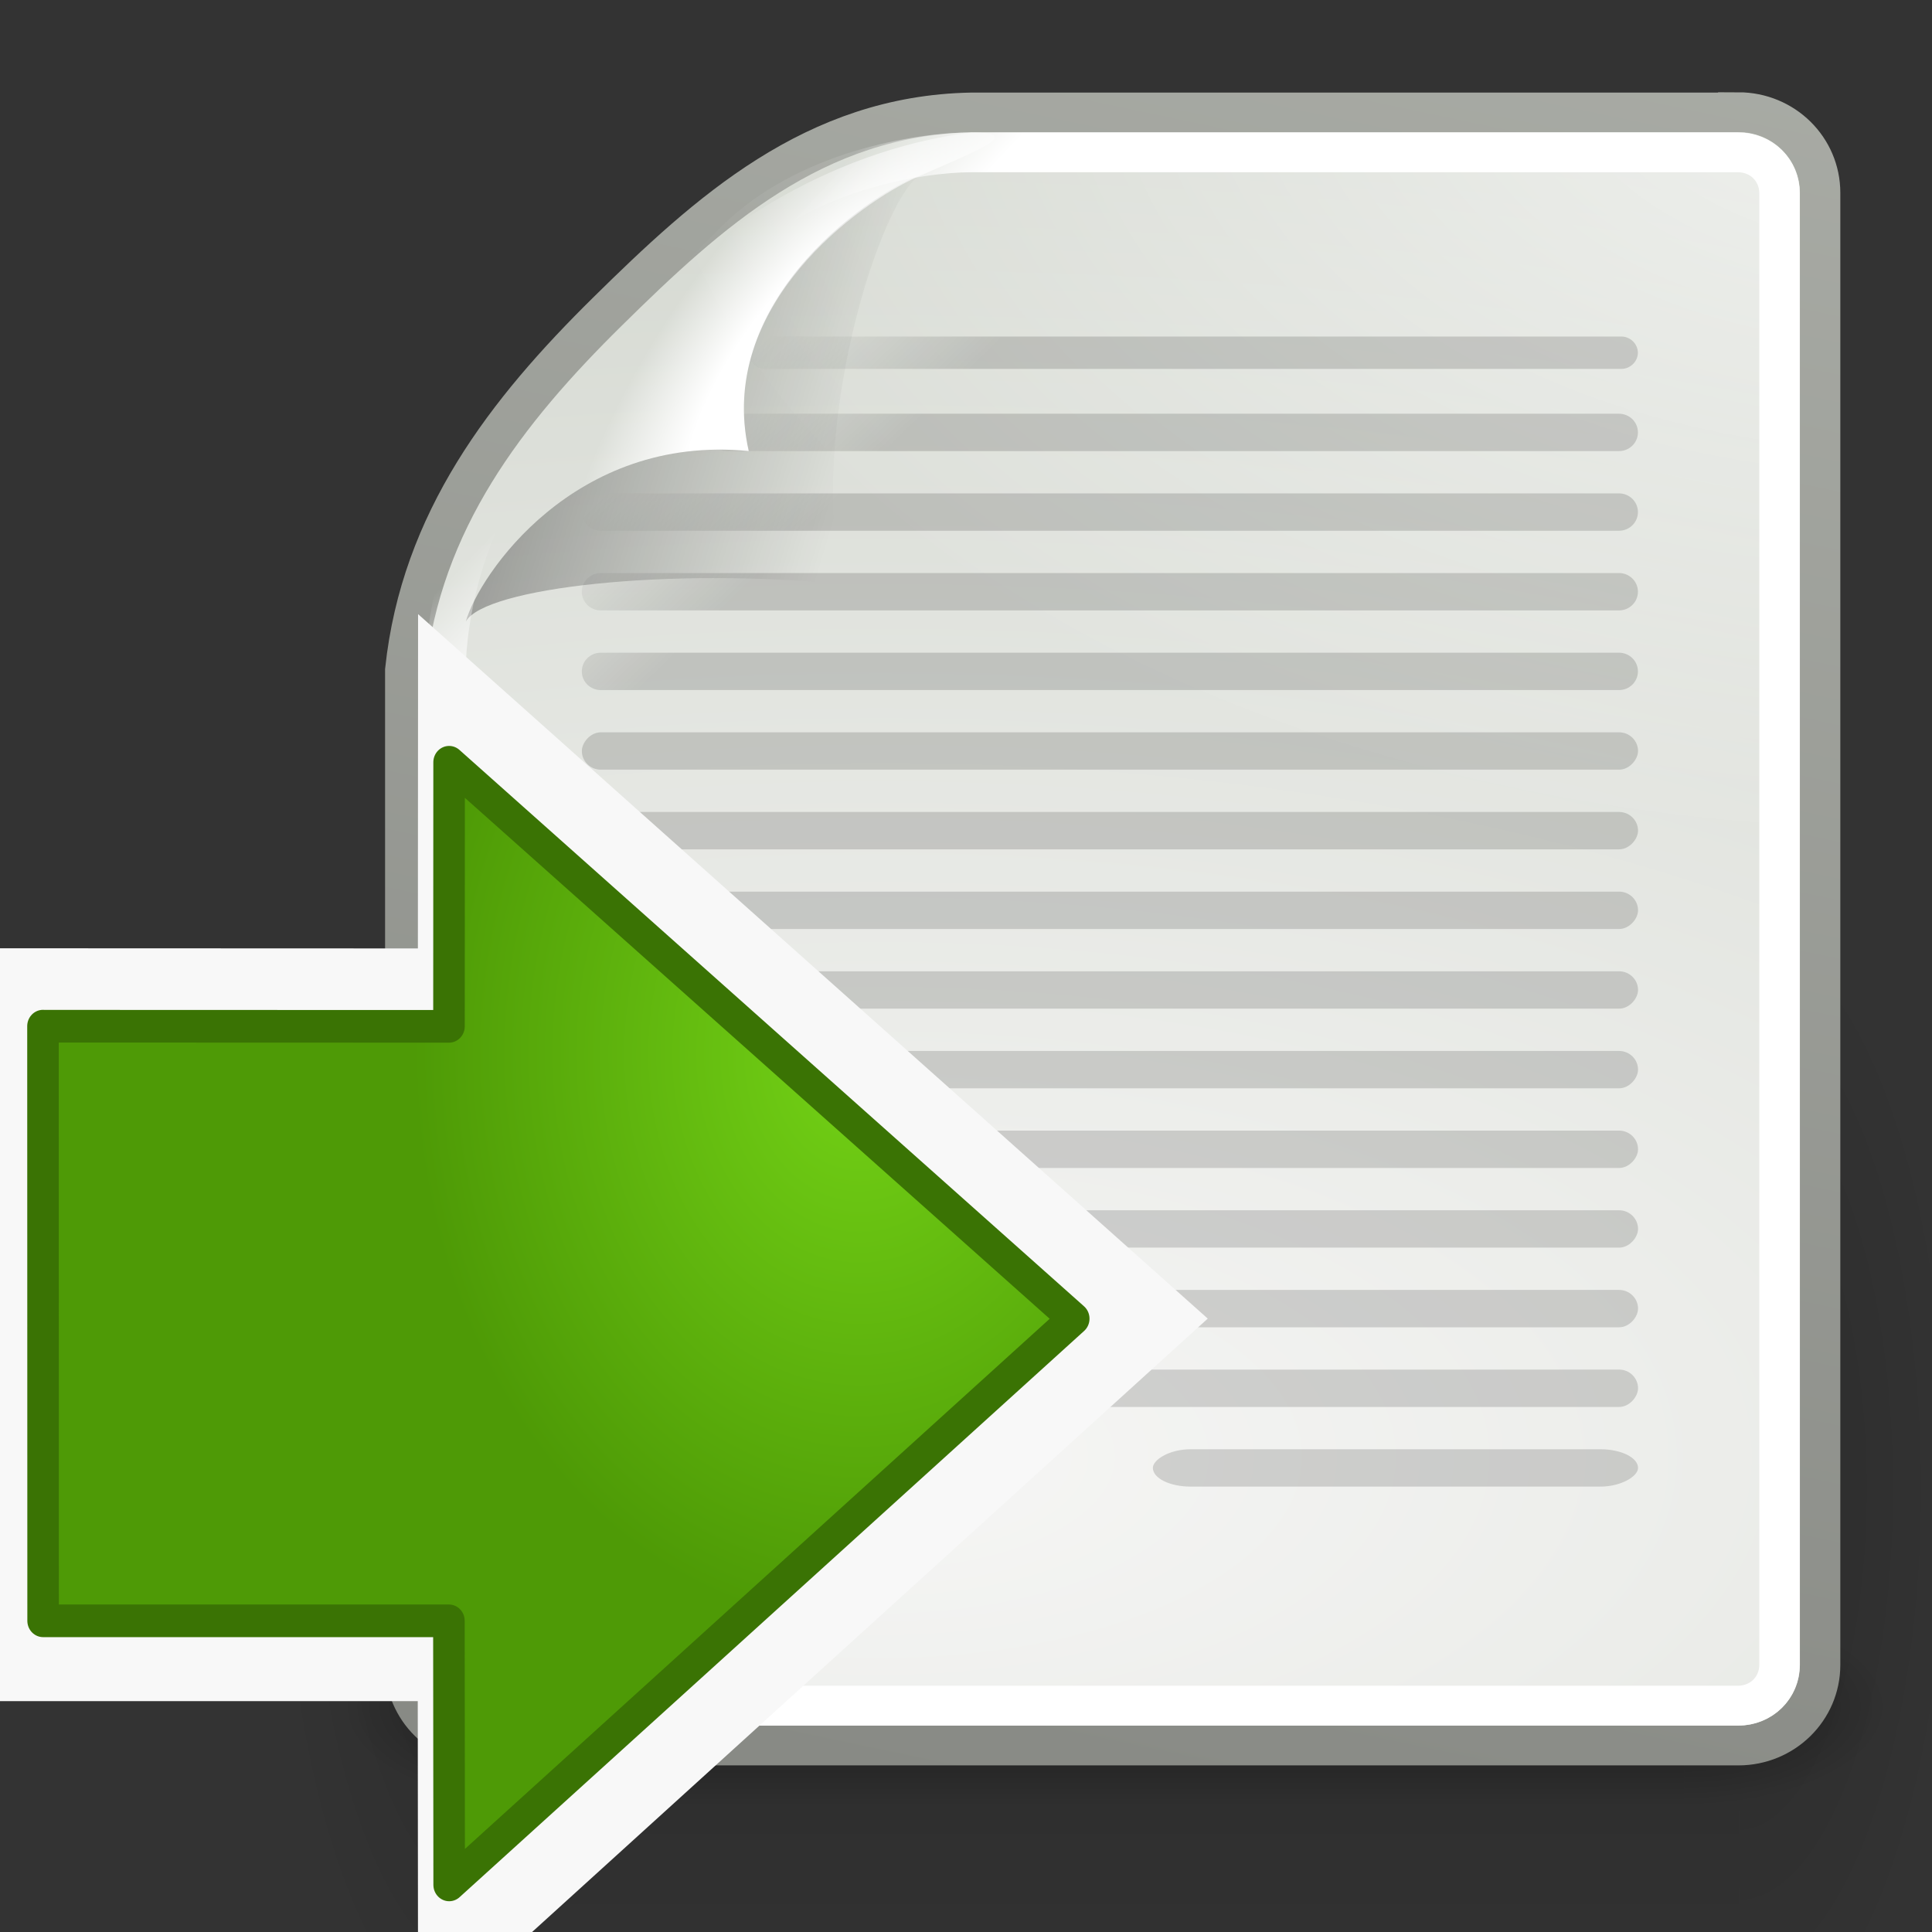
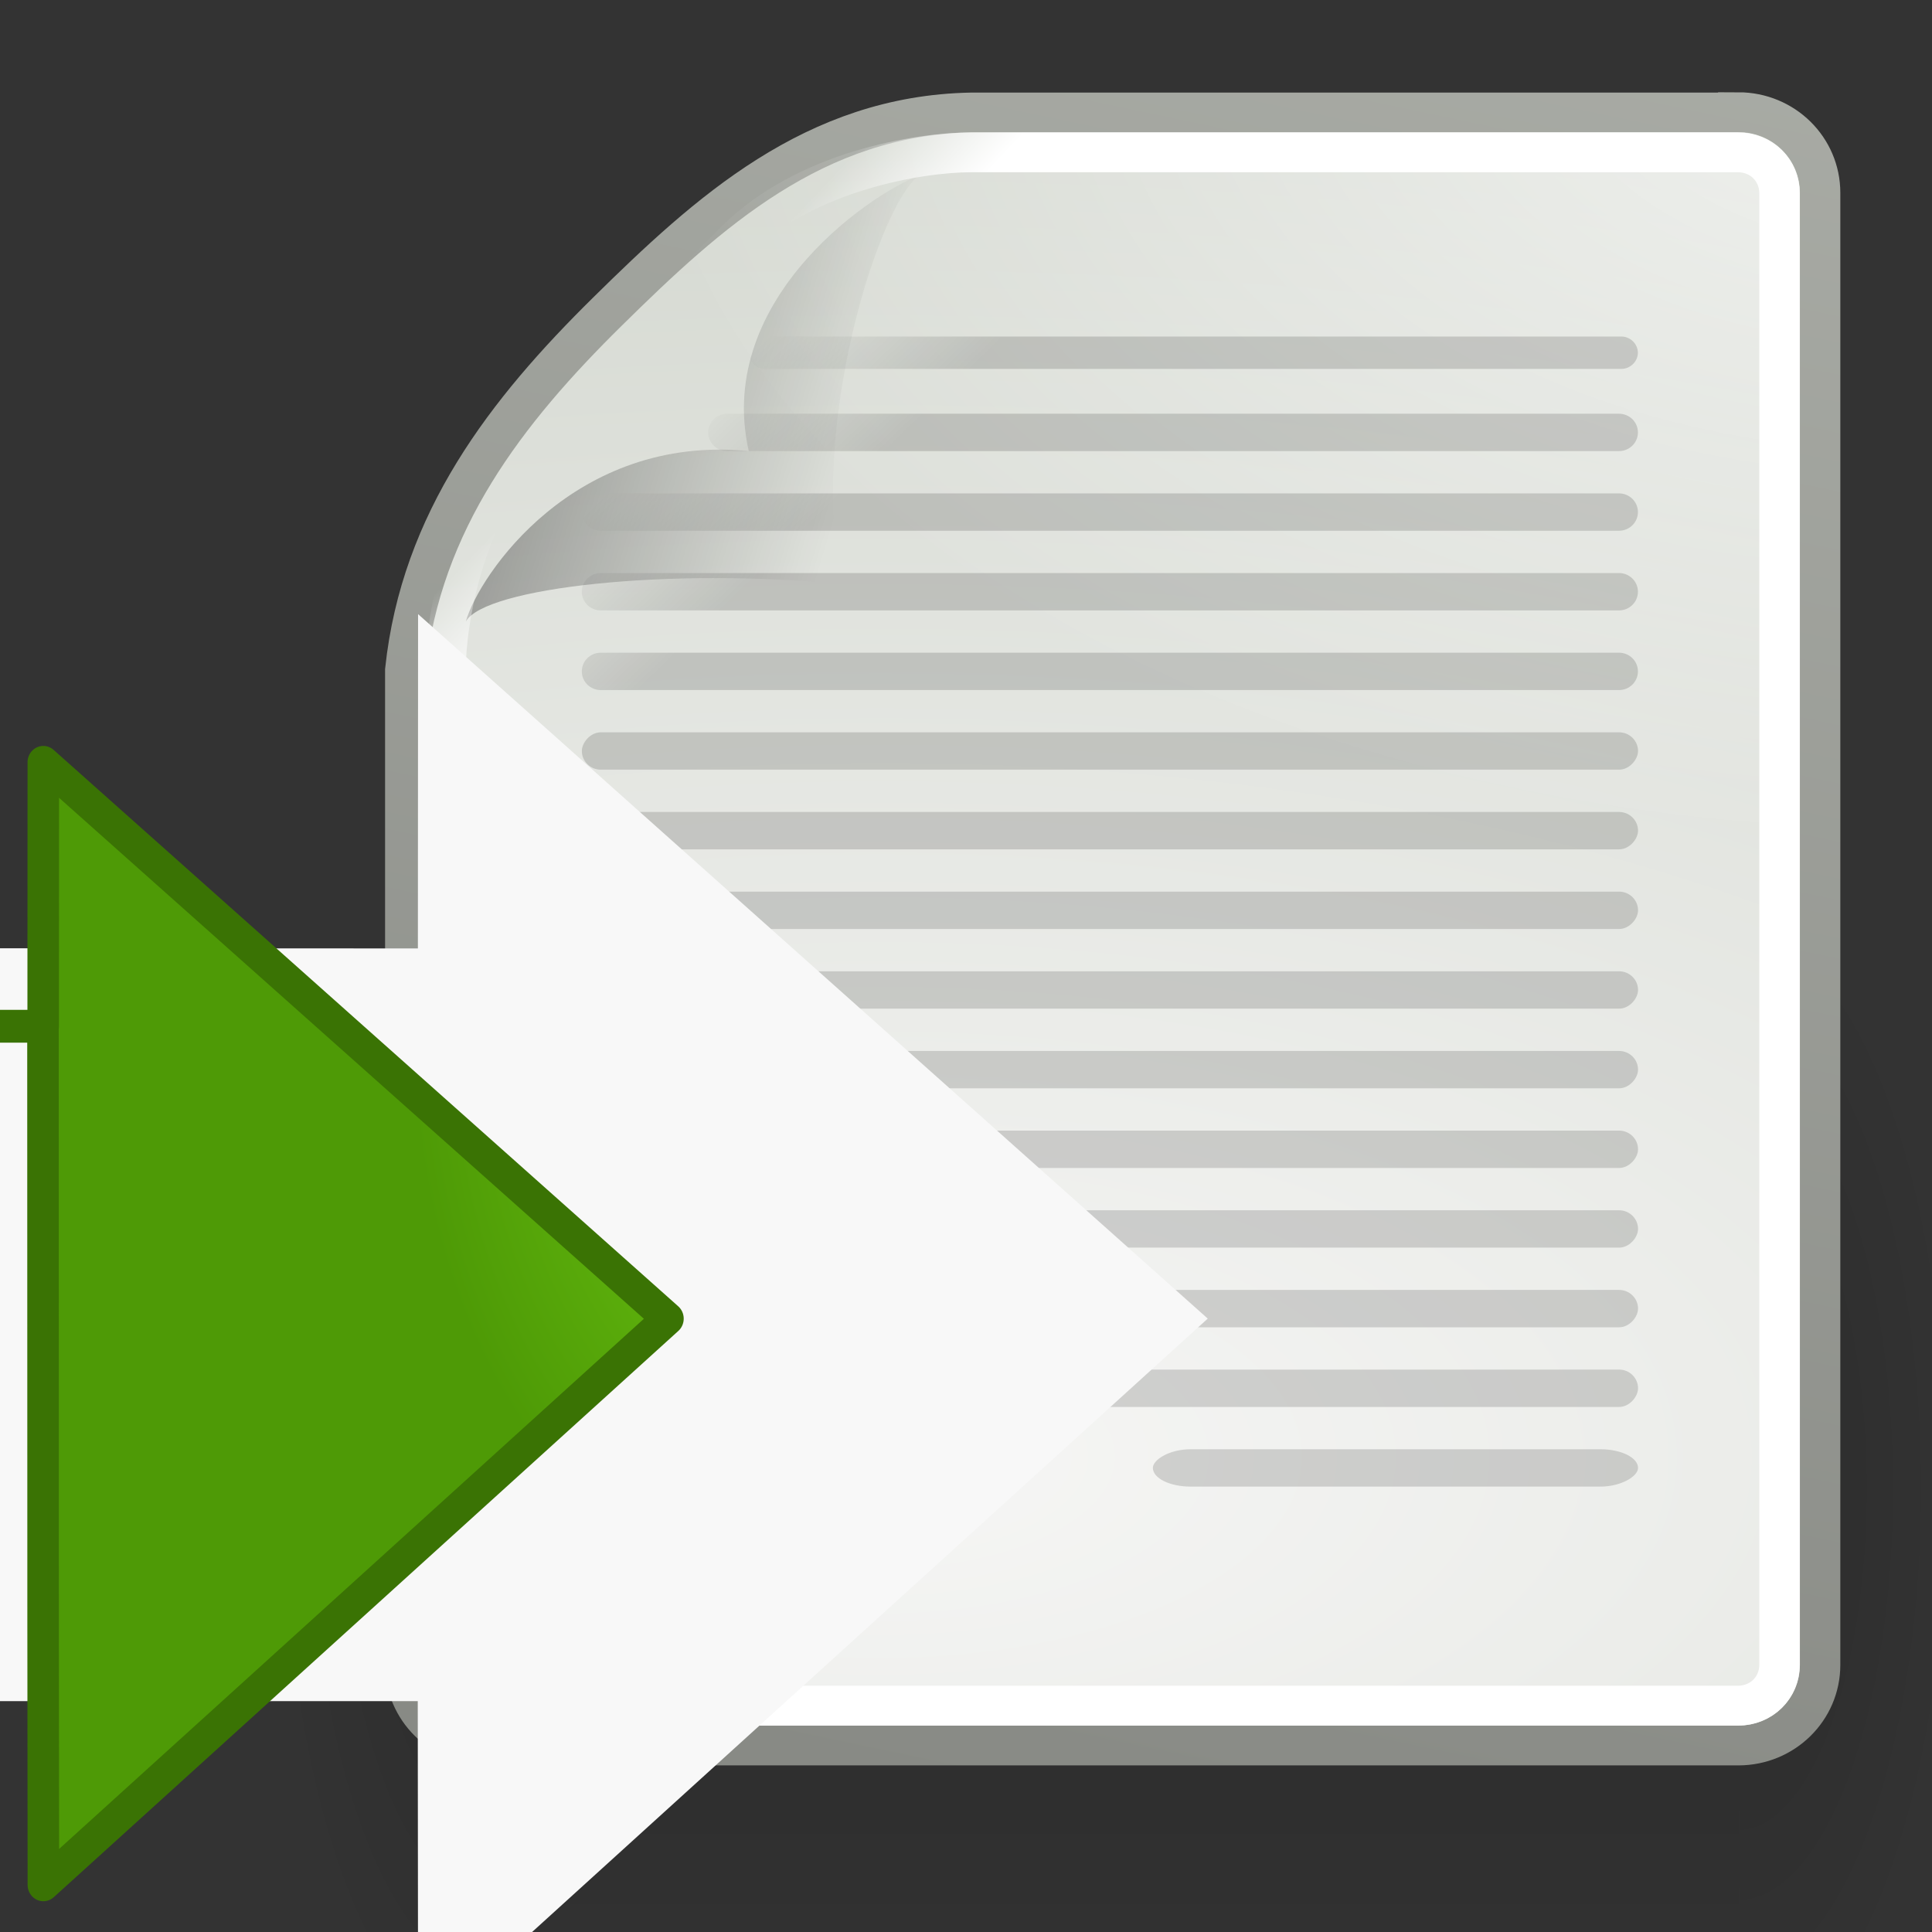
<svg xmlns="http://www.w3.org/2000/svg" xmlns:ns1="http://www.inkscape.org/namespaces/inkscape" xmlns:ns2="http://sodipodi.sourceforge.net/DTD/sodipodi-0.dtd" xmlns:xlink="http://www.w3.org/1999/xlink" id="svg2" height="26" width="26" version="1.1" ns1:version="0.48.3.1 r9886" ns2:docname="import.svg">
  <rect width="100%" height="100%" fill="#333333" stroke="none" />
  <ns2:namedview pagecolor="#ffffff" bordercolor="#666666" borderopacity="1" objecttolerance="10" gridtolerance="10" guidetolerance="10" ns1:pageopacity="0" ns1:pageshadow="2" ns1:window-width="1600" ns1:window-height="849" id="namedview77" showgrid="true" ns1:zoom="22.961538" ns1:cx="6.0536012" ns1:cy="11.257956" ns1:window-x="0" ns1:window-y="29" ns1:window-maximized="1" ns1:current-layer="svg2" ns1:snap-grids="false" ns1:snap-to-guides="false">
    <ns1:grid empspacing="2" visible="true" enabled="true" snapvisiblegridlinesonly="true" spacingx="0.5px" spacingy="0.5px" type="xygrid" id="grid3057" />
  </ns2:namedview>
  <defs id="defs4">
    <radialGradient id="o" xlink:href="#m" gradientUnits="userSpaceOnUse" cy="43.5" cx="4.993" gradientTransform="matrix(2.004,0,0,1.4,27.988,-17.4)" r="2.5" />
    <linearGradient id="m">
      <stop id="stop13" offset="0" />
      <stop id="stop15" stop-opacity="0" offset="1" />
    </linearGradient>
    <radialGradient id="p" xlink:href="#m" gradientUnits="userSpaceOnUse" cy="43.5" cx="4.993" gradientTransform="matrix(2.004,0,0,1.4,-20.012,-104.4)" r="2.5" />
    <linearGradient id="n" y2="39.999" gradientUnits="userSpaceOnUse" y1="47.028" x2="25.058" x1="25.058">
      <stop id="stop19" stop-opacity="0" offset="0" />
      <stop id="stop21" offset="0.5" />
      <stop id="stop23" stop-opacity="0" offset="1" />
    </linearGradient>
    <radialGradient id="x" gradientUnits="userSpaceOnUse" cy="35.357" cx="-30.25" gradientTransform="matrix(3.996,0,0,1.935,0.621,28.833)" r="18">
      <stop id="stop26" stop-color="#f6f6f5" offset="0" />
      <stop id="stop28" stop-color="#d3d7cf" offset="1" />
    </radialGradient>
    <linearGradient id="t" x1="-47.5" gradientUnits="userSpaceOnUse" y1="49.021" gradientTransform="translate(-90,60)" x2="-62.75" y2="-22.502">
      <stop id="stop31" stop-color="#888a85" offset="0" />
      <stop id="stop33" stop-color="#babdb6" offset="1" />
    </linearGradient>
    <radialGradient id="v" gradientUnits="userSpaceOnUse" cy="5.3" cx="4" gradientTransform="matrix(1.886,0,0,1.177,-3.544,-4.235)" r="17">
      <stop id="stop36" stop-color="#fff" offset="0" />
      <stop id="stop38" stop-color="#fff" stop-opacity="0" offset="1" />
    </radialGradient>
    <linearGradient id="u" x1="58.282" gradientUnits="userSpaceOnUse" y1="70.752" gradientTransform="translate(-180,0)" x2="61.181" y2="67.799">
      <stop id="stop41" offset="0" />
      <stop id="stop43" stop-opacity="0" offset="1" />
    </linearGradient>
    <radialGradient id="w" gradientUnits="userSpaceOnUse" cy="10.108" cx="-26.305" gradientTransform="matrix(0.407,-0.28,0.751,1.093,-115.18,51.562)" r="7.042">
      <stop id="stop46" stop-color="#fff" offset="0" />
      <stop id="stop48" stop-color="#fff" offset="0.475" />
      <stop id="stop50" stop-color="#fff" stop-opacity="0" offset="1" />
    </radialGradient>
    <linearGradient id="s" x1="-18.589" gradientUnits="userSpaceOnUse" y1="11.053" gradientTransform="matrix(0.922,0,0,0.919,-92.447,61.326)" x2="-28.789" y2="14.07">
      <stop id="stop53" stop-opacity=".413" offset="0" />
      <stop id="stop55" stop-opacity="0" offset="1" />
    </linearGradient>
    <linearGradient id="r" y2="9.688" gradientUnits="userSpaceOnUse" y1="11.566" x2="-24.75" x1="-26.754">
      <stop id="stop58" stop-color="#fff" offset="0" />
      <stop id="stop60" stop-color="#fff" stop-opacity="0" offset="1" />
    </linearGradient>
    <radialGradient ns1:collect="always" xlink:href="#m" id="radialGradient3054" gradientUnits="userSpaceOnUse" gradientTransform="matrix(2.004,0,0,1.4,27.988,-17.4)" cx="4.993" cy="43.5" r="2.5" />
    <radialGradient ns1:collect="always" xlink:href="#m" id="radialGradient3056" gradientUnits="userSpaceOnUse" gradientTransform="matrix(2.004,0,0,1.4,-20.012,-104.4)" cx="4.993" cy="43.5" r="2.5" />
    <linearGradient ns1:collect="always" xlink:href="#n" id="linearGradient3058" gradientUnits="userSpaceOnUse" x1="25.058" y1="47.028" x2="25.058" y2="39.999" />
    <linearGradient ns1:collect="always" xlink:href="#n" id="linearGradient3060" gradientUnits="userSpaceOnUse" x1="25.058" y1="47.028" x2="25.058" y2="39.999" />
    <radialGradient id="e" gradientUnits="userSpaceOnUse" cy="20.494" cx="35.293" gradientTransform="matrix(0,-0.843,1.02,0,-4.896,41.059)" r="16.956">
      <stop stop-color="#73d216" offset="0" id="stop12-7" />
      <stop stop-color="#4e9a06" offset="1" id="stop14-2" />
    </radialGradient>
    <radialGradient r="16.956" cy="20.494" cx="35.293" gradientTransform="matrix(0,0.407,-0.504,0,31.702,7.984)" gradientUnits="userSpaceOnUse" id="radialGradient3165" xlink:href="#e" ns1:collect="always" />
  </defs>
  <g id="g62" transform="matrix(-0.544,0,0,0.536,-53.572,-32.522)">
    <rect id="rect64" height="48" width="48" y="60" x="-150" style="opacity:0" />
    <g id="g66" transform="matrix(1.046,0,0,3.317,-151.19,-42.967)" style="opacity:0.4">
      <g id="g68" transform="matrix(1.053,0,0,1.286,-1.263,-13.429)" style="opacity:0.4">
        <rect id="rect70" height="7" width="5" y="40" x="38" style="fill:url(#radialGradient3054)" />
        <rect id="rect72" transform="scale(-1,-1)" height="7" width="5" y="-47" x="-10" style="fill:url(#radialGradient3056)" />
        <rect id="rect74" height="7" width="28" y="40" x="10" style="fill:url(#linearGradient3058)" />
      </g>
    </g>
    <g id="g76" transform="matrix(0.955,0,0,0.556,-148.99,79.889)">
      <g id="g78" transform="matrix(1.053,0,0,1.286,-1.263,-13.429)" style="opacity:0.4">
-         <rect id="rect80" height="7" width="5" y="40" x="38" style="fill:url(#o)" />
-         <rect id="rect82" transform="scale(-1,-1)" height="7" width="5" y="-47" x="-10" style="fill:url(#p)" />
-         <rect id="rect84" height="7" width="28" y="40" x="10" style="fill:url(#linearGradient3060)" />
-       </g>
+         </g>
    </g>
    <path id="path86" d="m -141.48,63.5 h 18.976 c 3.877,0.073 6.5,2.5 9,5 2.5,2.5 4.608,5.253 5,9 v 24.976 c 0,1.121 -0.903,2.024 -2.024,2.024 h -30.952 c -1.121,0 -2.024,-0.903 -2.024,-2.024 v -36.96 c 0,-1.121 0.903,-2.024 2.024,-2.024 z" style="fill:url(#x);stroke:url(#t)" ns1:connector-curvature="0" />
    <path id="path88" d="M 8.531,4 C 7.673,4 7,4.673 7,5.531 v 36.938 c 0,0.858 0.673,1.531 1.531,1.531 h 30.938 c 0.858,0 1.531,-0.673 1.531,-1.531 v -24.969 c 0,-1.392 -0.487,-4.3 -2.344,-6.156 l -5,-5 C 31.799,4.487 28.892,4 27.5,4 H 8.531 z" transform="translate(-150,60)" style="opacity:0.68;fill:url(#v)" ns1:connector-curvature="0" />
    <path id="path90" d="m -138.59,69.125 c -0.219,0 -0.406,0.188 -0.406,0.406 0,0.219 0.188,0.406 0.406,0.406 h 21.188 c 0.219,0 0.406,-0.188 0.406,-0.406 0,-0.219 -0.188,-0.406 -0.406,-0.406 h -21.188 z m 0.062,1.938 c -0.26,0 -0.469,0.209 -0.469,0.469 0,0.26 0.209,0.469 0.469,0.469 h 22.062 c 0.26,0 0.469,-0.209 0.469,-0.469 0,-0.26 -0.209,-0.469 -0.469,-0.469 h -22.062 z m 0,2 c -0.26,0 -0.469,0.209 -0.469,0.469 0,0.26 0.209,0.469 0.469,0.469 h 25.188 c 0.26,0 0.469,-0.209 0.469,-0.469 0,-0.26 -0.209,-0.469 -0.469,-0.469 h -25.188 z m 0,2 c -0.26,0 -0.469,0.209 -0.469,0.469 0,0.26 0.209,0.469 0.469,0.469 h 25.188 c 0.26,0 0.469,-0.209 0.469,-0.469 0,-0.26 -0.209,-0.469 -0.469,-0.469 h -25.188 z m 0,2 c -0.26,0 -0.469,0.209 -0.469,0.469 0,0.26 0.209,0.469 0.469,0.469 h 25.188 c 0.26,0 0.469,-0.209 0.469,-0.469 0,-0.26 -0.209,-0.469 -0.469,-0.469 h -25.188 z" style="opacity:0.15;fill:url(#u);fill-rule:evenodd" ns1:connector-curvature="0" />
-     <path id="path92" d="m -122.5,64 c -1.389,0 -0.042,0.497 1.344,1.125 1.386,0.628 4.973,3.215 4.156,6.875 4.323,-0.431 6.679,3.122 7,4.281 0.321,1.159 1,2.608 1,1.219 0.028,-3.806 -2.845,-6.432 -4.844,-8.656 -2,-2.225 -5.01,-4.367 -8.66,-4.844 z" style="fill:url(#w)" ns1:connector-curvature="0" />
    <path id="path94" d="m -121.4,65.014 c 0.922,0 3.008,6.196 2.086,10.329 4.295,-0.428 8.853,0.088 9.313,0.938 -0.321,-1.159 -2.677,-4.712 -7,-4.281 0.865,-3.875 -3.187,-6.617 -4.399,-6.986 z" style="opacity:0.879;fill:url(#s)" ns1:connector-curvature="0" />
    <path id="path96" d="m -51.469,4.5 c -0.583,0 -1.031,0.448 -1.031,1.031 v 36.938 c 0,0.583 0.448,1.031 1.031,1.031 h 30.938 c 0.583,0 1.031,-0.448 1.031,-1.031 v -24.969 c 0,-1.279 -0.48,-4.106 -2.188,-5.812 l -5,-5 c -1.707,-1.708 -4.533,-2.188 -5.812,-2.188 h -18.969 z" transform="translate(-90,60)" style="fill:none;stroke:url(#r)" ns1:connector-curvature="0" />
    <g id="g98" transform="matrix(0.929,0,0,1,-148.29,60)" style="opacity:0.15;fill-rule:evenodd">
      <rect id="rect100" rx="0.505" ry="0.469" height="0.938" width="28.125" y="19.062" x="10" />
      <rect id="rect102" rx="0.505" ry="0.469" height="0.938" width="28.125" y="21.062" x="10" />
      <rect id="rect104" rx="0.505" ry="0.469" height="0.938" width="28.125" y="23.062" x="10" />
      <rect id="rect106" rx="0.505" ry="0.469" height="0.938" width="28.125" y="25.062" x="10" />
      <rect id="rect108" rx="0.505" ry="0.469" height="0.938" width="28.125" y="27.062" x="10" />
      <rect id="rect110" rx="0.505" ry="0.469" height="0.938" width="28.125" y="29.062" x="10" />
      <rect id="rect112" rx="0.505" ry="0.469" height="0.938" width="28.125" y="31.062" x="10" />
      <rect id="rect114" rx="0.505" ry="0.469" height="0.938" width="28.125" y="33.062" x="10" />
      <rect id="rect116" rx="0.505" ry="0.469" height="0.938" width="28.125" y="35.062" x="10" />
      <rect id="rect118" rx="1.005" ry="0.469" height="0.938" width="12.919" y="37.062" x="10" />
    </g>
  </g>
  <g id="g120" transform="matrix(1.574,0,0,1.191,0.879,6.687)">
    <rect id="rect122" height="16" width="16" y="0" x="0" style="fill-opacity:0" />
  </g>
  <g id="g3882" transform="matrix(0,-0.9,0.87,0,-7.877,33.415)">
    <path id="path25-2" stroke-miterlimit="10" d="m 22.95,7.578 -11.259,0.002 V 15.516 l -5,0.005 10.72,12.215 10.534,-12.215 -4.999,-0.003 0.003,-7.94 z" style="color:#000000;fill:#f8f8f8;fill-opacity:1;fill-rule:evenodd;stroke:none" ns1:connector-curvature="0" />
-     <path id="path25" stroke-miterlimit="10" d="m 21.784,9.719 -8.892,0.002 v 6.277 l -3.949,0.004 8.467,9.661 8.32,-9.662 -3.949,-0.002 0.002,-6.28 z" style="color:#000000;fill:url(#radialGradient3165);fill-rule:evenodd;stroke:#3a7304;stroke-width:0.488;stroke-linecap:round;stroke-linejoin:round;stroke-miterlimit:10" ns1:connector-curvature="0" />
+     <path id="path25" stroke-miterlimit="10" d="m 21.784,9.719 -8.892,0.002 l -3.949,0.004 8.467,9.661 8.32,-9.662 -3.949,-0.002 0.002,-6.28 z" style="color:#000000;fill:url(#radialGradient3165);fill-rule:evenodd;stroke:#3a7304;stroke-width:0.488;stroke-linecap:round;stroke-linejoin:round;stroke-miterlimit:10" ns1:connector-curvature="0" />
  </g>
</svg>